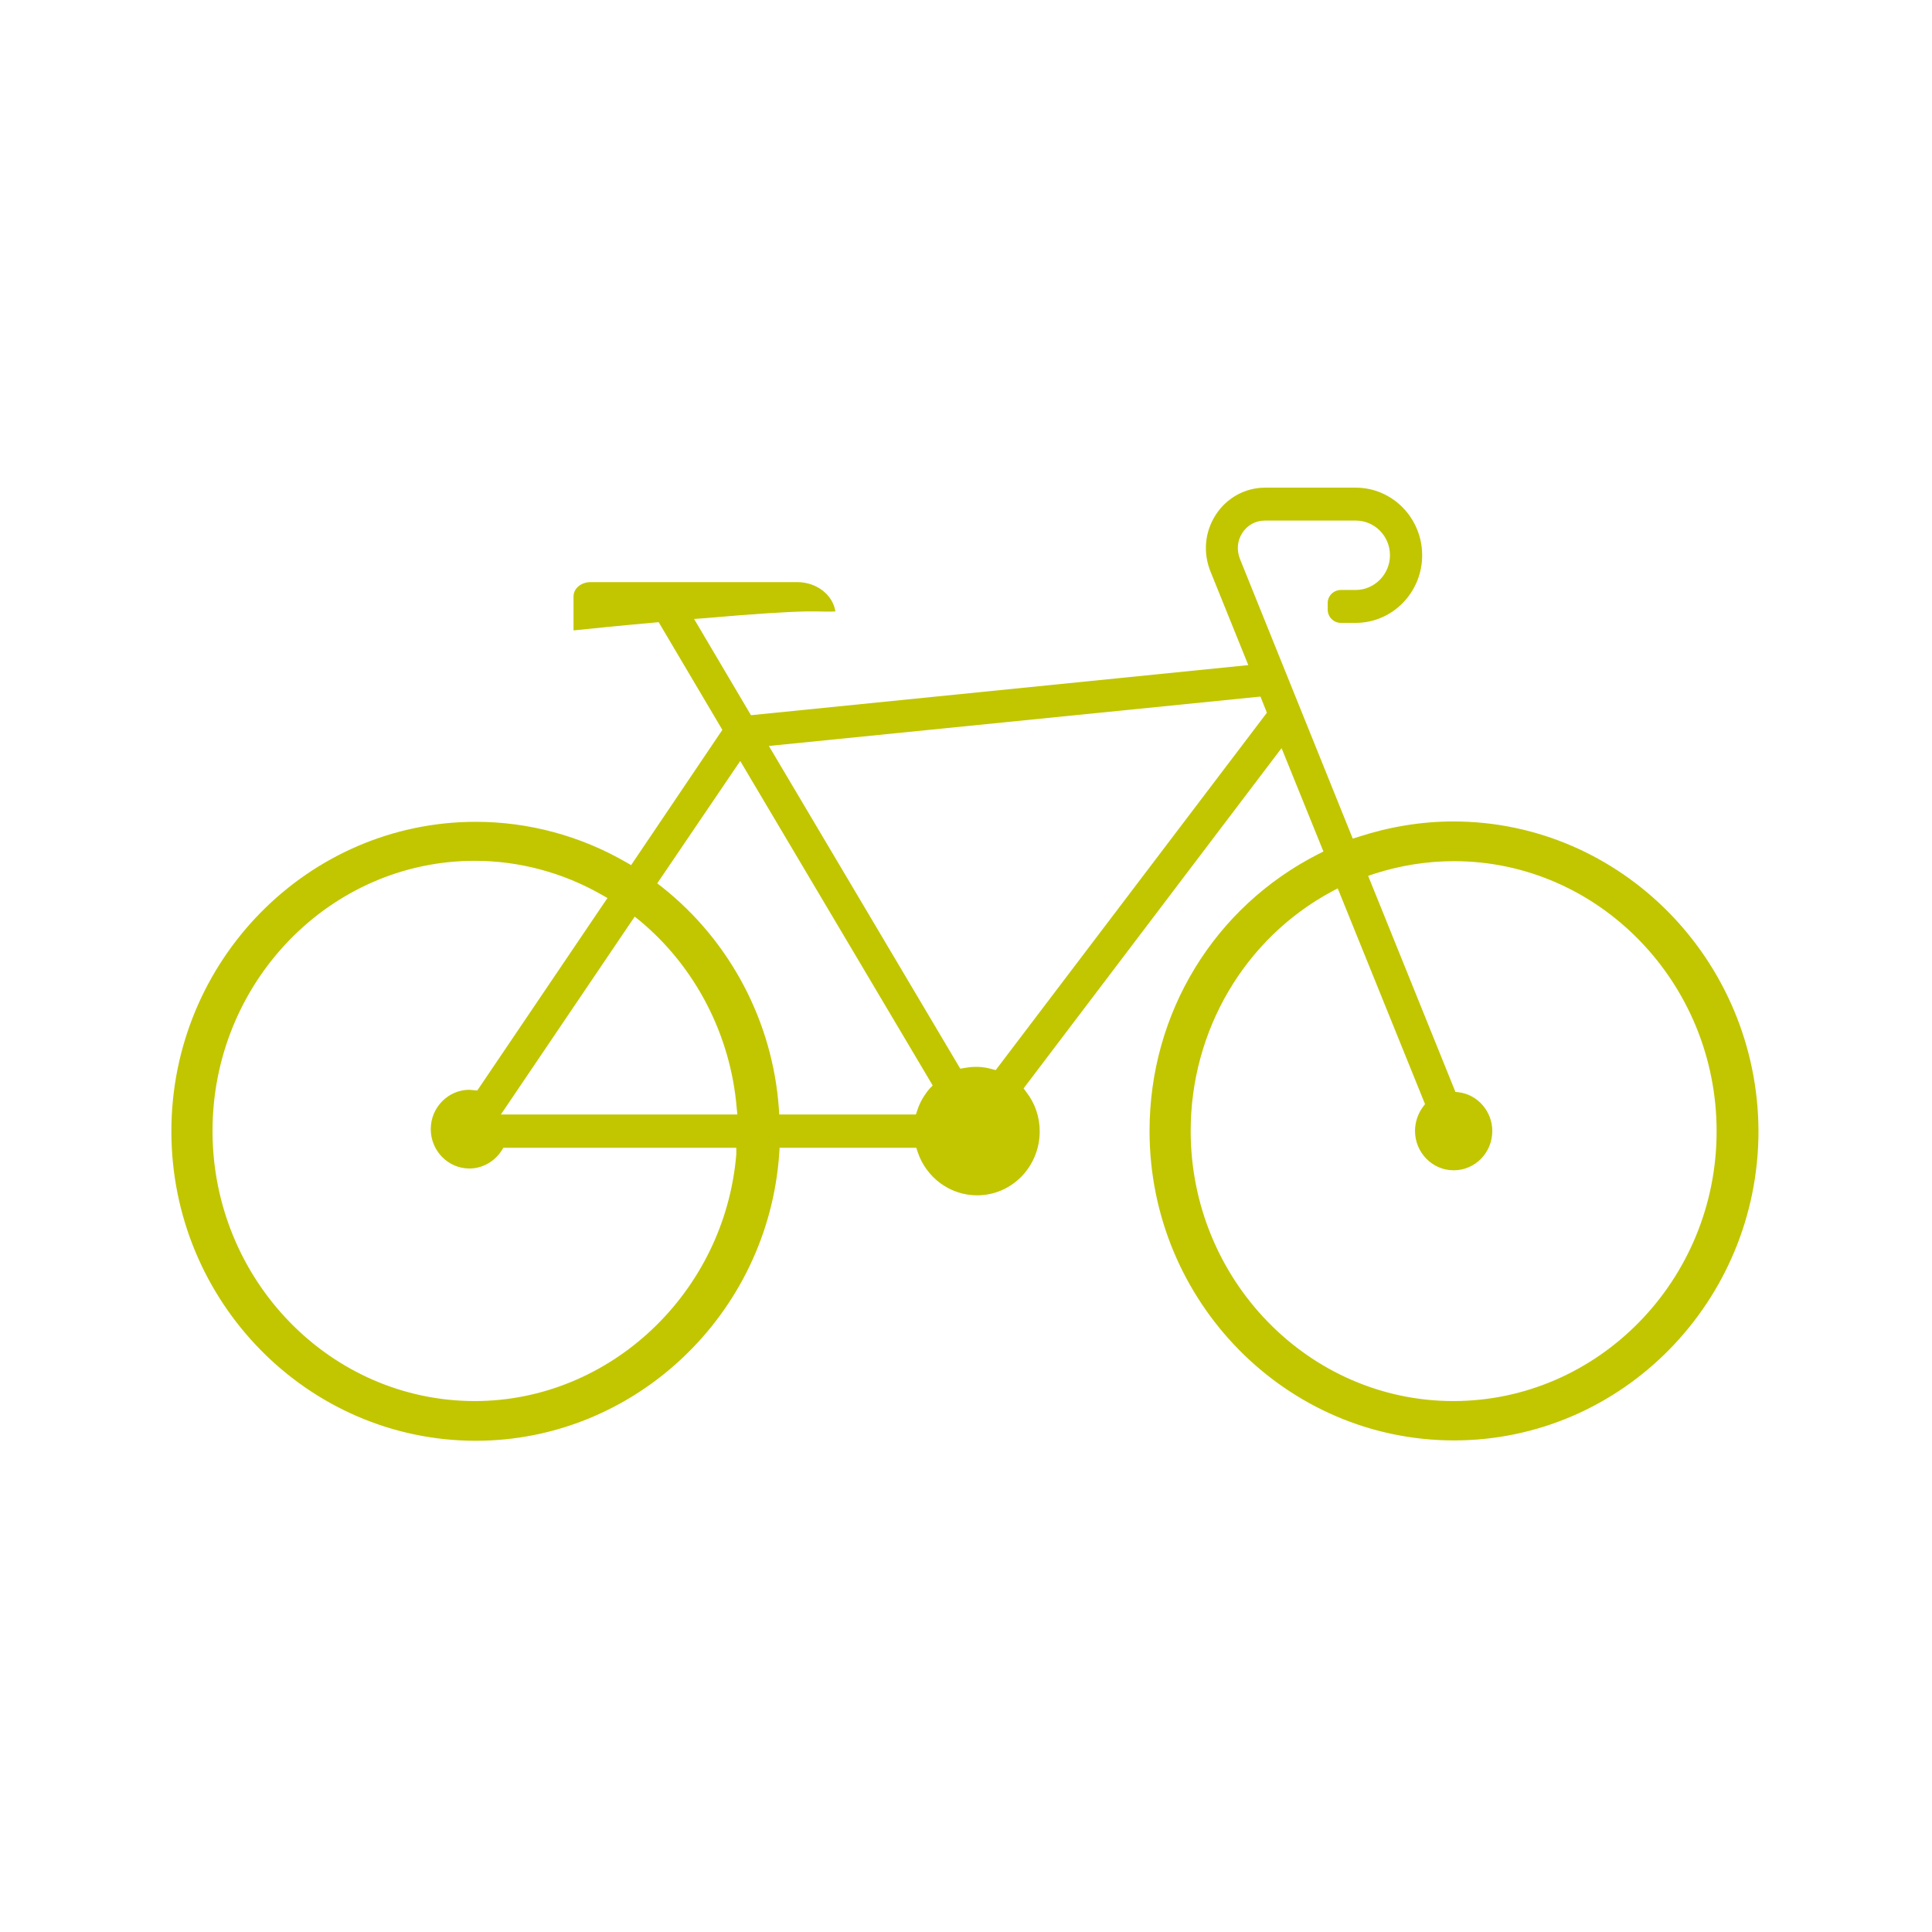
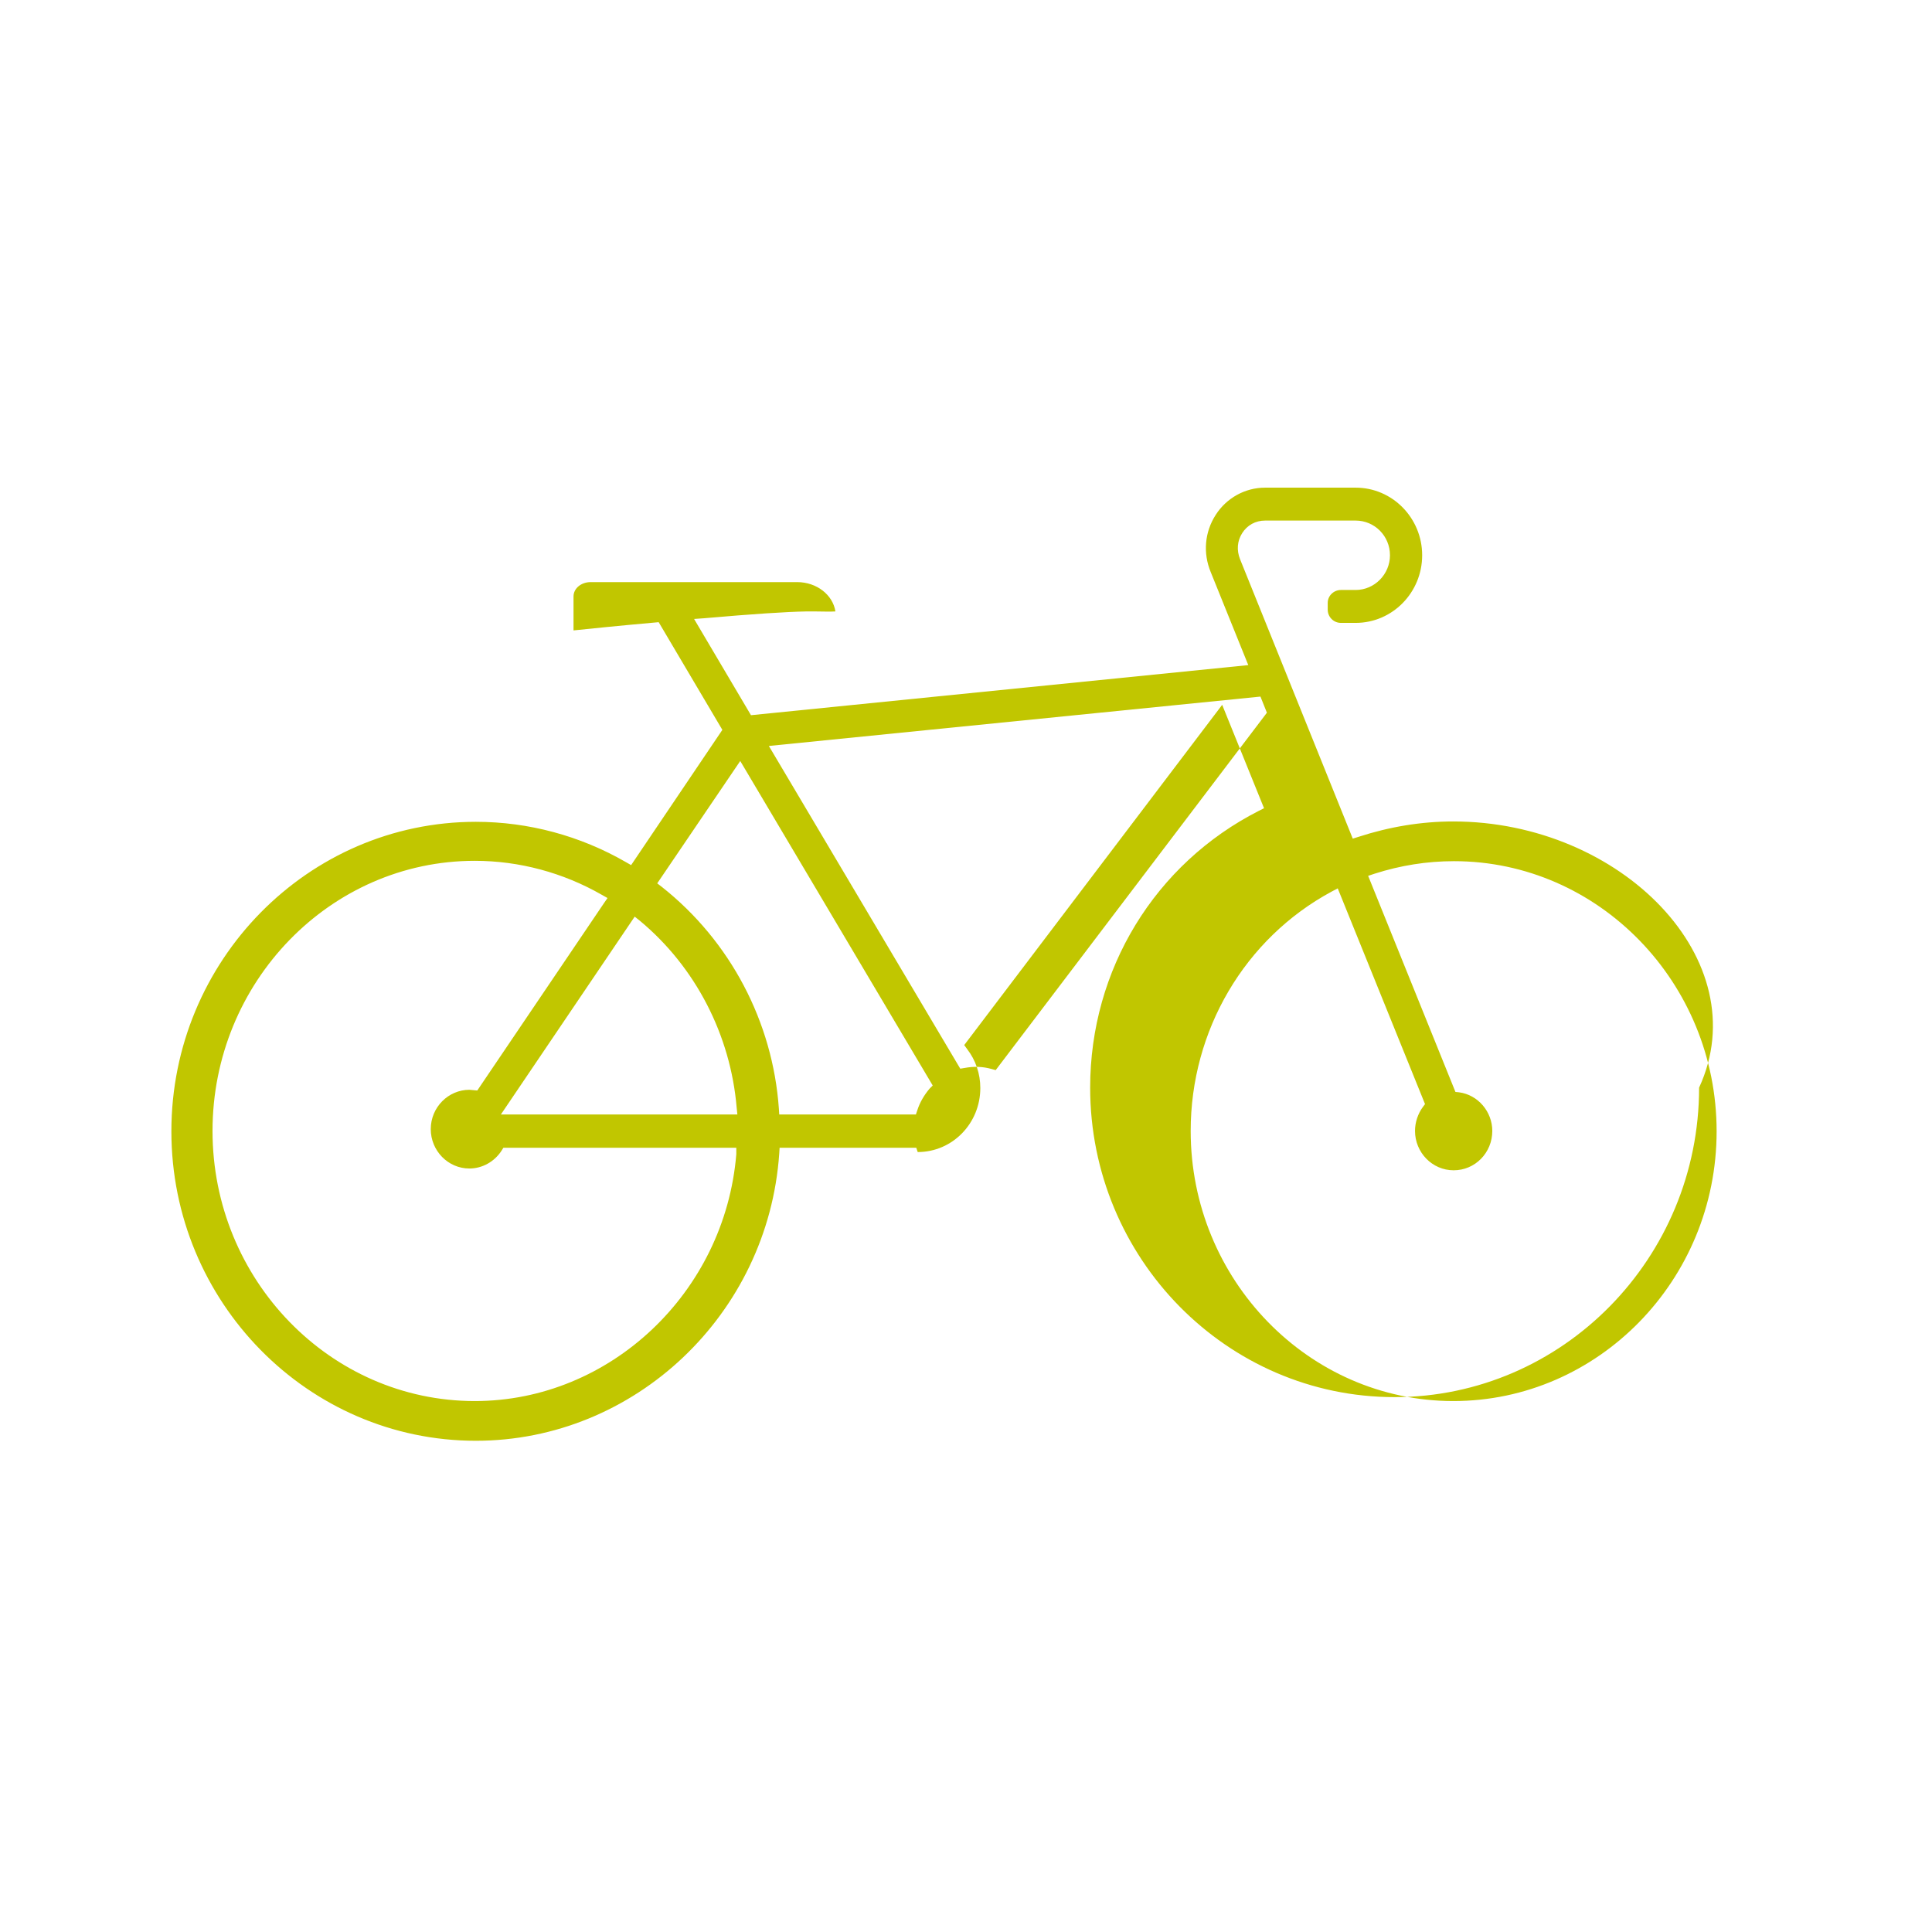
<svg xmlns="http://www.w3.org/2000/svg" id="Calque_1" x="0px" y="0px" viewBox="0 0 54 54" style="enable-background:new 0 0 54 54;" xml:space="preserve">
  <style type="text/css">	.st0{fill:#C1C600;}</style>
  <g>
-     <path class="st0" d="M40.62,22.96c-0.9,0-1.79,0.15-2.65,0.43l-0.16,0.05l-3.15-7.81c-0.1-0.25-0.08-0.51,0.06-0.73  c0.14-0.22,0.37-0.35,0.64-0.35l1.34,0l1.19,0c0.53,0,0.96,0.43,0.96,0.97c0,0.53-0.43,0.97-0.96,0.97h-0.41  c-0.2,0-0.37,0.16-0.37,0.36v0.19c0,0.2,0.16,0.37,0.37,0.37h0.41c1.03,0,1.86-0.85,1.86-1.89c0-1.04-0.83-1.89-1.86-1.89l-2.53,0  c-0.56,0-1.08,0.29-1.38,0.76c-0.31,0.48-0.36,1.07-0.14,1.6l1.05,2.6l-13.9,1.4l-1.59-2.69l0.28-0.02  c1.37-0.12,2.3-0.18,2.85-0.19c0.06,0,0.15,0,0.26,0c0.15,0,0.42,0.01,0.56,0c-0.07-0.46-0.52-0.82-1.07-0.82h-5.77  c-0.27,0-0.48,0.18-0.48,0.4v0.95c0.38-0.04,1.26-0.13,2.27-0.22l0.11-0.01l1.78,3.01l-2.55,3.78l-0.14-0.08  c-1.28-0.74-2.73-1.13-4.2-1.13c-4.69,0-8.51,3.88-8.51,8.65c0,4.77,3.82,8.65,8.51,8.65c4.44,0,8.17-3.53,8.48-8.03l0.01-0.16  h3.82l0.04,0.12c0.24,0.72,0.91,1.21,1.66,1.21c0.97,0,1.75-0.8,1.75-1.79c0-0.4-0.13-0.78-0.37-1.09l-0.08-0.11l7.21-9.51  l1.17,2.89l-0.14,0.07c-2.91,1.48-4.72,4.44-4.72,7.74c0,4.77,3.82,8.65,8.51,8.65s8.51-3.88,8.51-8.65  C49.13,26.84,45.31,22.96,40.62,22.96z M20.58,32.26c-0.32,3.87-3.53,6.9-7.31,6.9c-4.04,0-7.33-3.39-7.33-7.55  s3.29-7.55,7.33-7.55c1.24,0,2.47,0.33,3.55,0.95l0.16,0.09l-0.11,0.16l-3.53,5.22l-0.11-0.01c-0.04,0-0.07-0.01-0.11-0.01  c-0.59,0-1.08,0.49-1.08,1.1c0,0.6,0.48,1.1,1.08,1.1c0.36,0,0.7-0.19,0.9-0.5l0.05-0.08h6.51L20.58,32.26z M14,31.15l3.74-5.53  l0.15,0.12c1.55,1.29,2.53,3.19,2.7,5.22l0.02,0.19H14z M25.98,30.43c-0.15,0.18-0.27,0.38-0.34,0.6l-0.04,0.12h-3.82l-0.01-0.16  c-0.17-2.43-1.36-4.69-3.27-6.2l-0.13-0.1l2.32-3.42l5.38,9.07L25.98,30.43z M35.35,20l-7.52,9.91l-0.11-0.03  c-0.25-0.07-0.49-0.08-0.76-0.03l-0.12,0.02l-5.35-9.02l13.74-1.38l0.18,0.45L35.35,20z M40.62,39.16c-4.04,0-7.34-3.39-7.34-7.55  c0-2.81,1.51-5.38,3.94-6.69l0.17-0.09l2.44,6.03l-0.06,0.08c-0.14,0.19-0.22,0.43-0.22,0.67c0,0.6,0.48,1.1,1.08,1.1  s1.08-0.49,1.08-1.1c0-0.54-0.4-1.01-0.93-1.08l-0.1-0.01l-2.44-6.04l0.18-0.06c0.72-0.23,1.46-0.35,2.22-0.35  c4.04,0,7.34,3.39,7.34,7.55S44.67,39.16,40.62,39.16z" />
+     <path class="st0" d="M40.62,22.96c-0.9,0-1.79,0.15-2.65,0.43l-0.16,0.05l-3.15-7.81c-0.1-0.25-0.08-0.51,0.06-0.73  c0.14-0.22,0.37-0.35,0.64-0.35l1.34,0l1.19,0c0.53,0,0.96,0.43,0.96,0.97c0,0.53-0.43,0.97-0.96,0.97h-0.41  c-0.2,0-0.37,0.16-0.37,0.36v0.19c0,0.2,0.16,0.37,0.37,0.37h0.41c1.03,0,1.86-0.85,1.86-1.89c0-1.04-0.83-1.89-1.86-1.89l-2.53,0  c-0.56,0-1.08,0.29-1.38,0.76c-0.31,0.48-0.36,1.07-0.14,1.6l1.05,2.6l-13.9,1.4l-1.59-2.69l0.28-0.02  c1.37-0.12,2.3-0.18,2.85-0.19c0.06,0,0.15,0,0.26,0c0.15,0,0.42,0.01,0.56,0c-0.07-0.46-0.52-0.82-1.07-0.82h-5.77  c-0.27,0-0.48,0.18-0.48,0.4v0.95c0.38-0.04,1.26-0.13,2.27-0.22l0.11-0.01l1.78,3.01l-2.55,3.78l-0.14-0.08  c-1.28-0.74-2.73-1.13-4.2-1.13c-4.69,0-8.51,3.88-8.51,8.65c0,4.77,3.82,8.65,8.51,8.65c4.44,0,8.17-3.53,8.48-8.03l0.01-0.16  h3.82l0.04,0.12c0.97,0,1.75-0.8,1.75-1.79c0-0.4-0.13-0.78-0.37-1.09l-0.08-0.11l7.21-9.51  l1.17,2.89l-0.14,0.07c-2.91,1.48-4.72,4.44-4.72,7.74c0,4.77,3.82,8.65,8.51,8.65s8.51-3.88,8.51-8.65  C49.13,26.84,45.31,22.96,40.62,22.96z M20.58,32.26c-0.32,3.87-3.53,6.9-7.31,6.9c-4.04,0-7.33-3.39-7.33-7.55  s3.29-7.55,7.33-7.55c1.24,0,2.47,0.33,3.55,0.95l0.16,0.09l-0.11,0.16l-3.53,5.22l-0.11-0.01c-0.04,0-0.07-0.01-0.11-0.01  c-0.59,0-1.08,0.49-1.08,1.1c0,0.6,0.48,1.1,1.08,1.1c0.36,0,0.7-0.19,0.9-0.5l0.05-0.08h6.51L20.58,32.26z M14,31.15l3.74-5.53  l0.15,0.12c1.55,1.29,2.53,3.19,2.7,5.22l0.02,0.19H14z M25.98,30.43c-0.15,0.18-0.27,0.38-0.34,0.6l-0.04,0.12h-3.82l-0.01-0.16  c-0.17-2.43-1.36-4.69-3.27-6.2l-0.13-0.1l2.32-3.42l5.38,9.07L25.98,30.43z M35.35,20l-7.52,9.91l-0.11-0.03  c-0.25-0.07-0.49-0.08-0.76-0.03l-0.12,0.02l-5.35-9.02l13.74-1.38l0.18,0.45L35.35,20z M40.62,39.16c-4.04,0-7.34-3.39-7.34-7.55  c0-2.81,1.51-5.38,3.94-6.69l0.17-0.09l2.44,6.03l-0.06,0.08c-0.14,0.19-0.22,0.43-0.22,0.67c0,0.6,0.48,1.1,1.08,1.1  s1.08-0.49,1.08-1.1c0-0.54-0.4-1.01-0.93-1.08l-0.1-0.01l-2.44-6.04l0.18-0.06c0.72-0.23,1.46-0.35,2.22-0.35  c4.04,0,7.34,3.39,7.34,7.55S44.67,39.16,40.62,39.16z" />
  </g>
</svg>